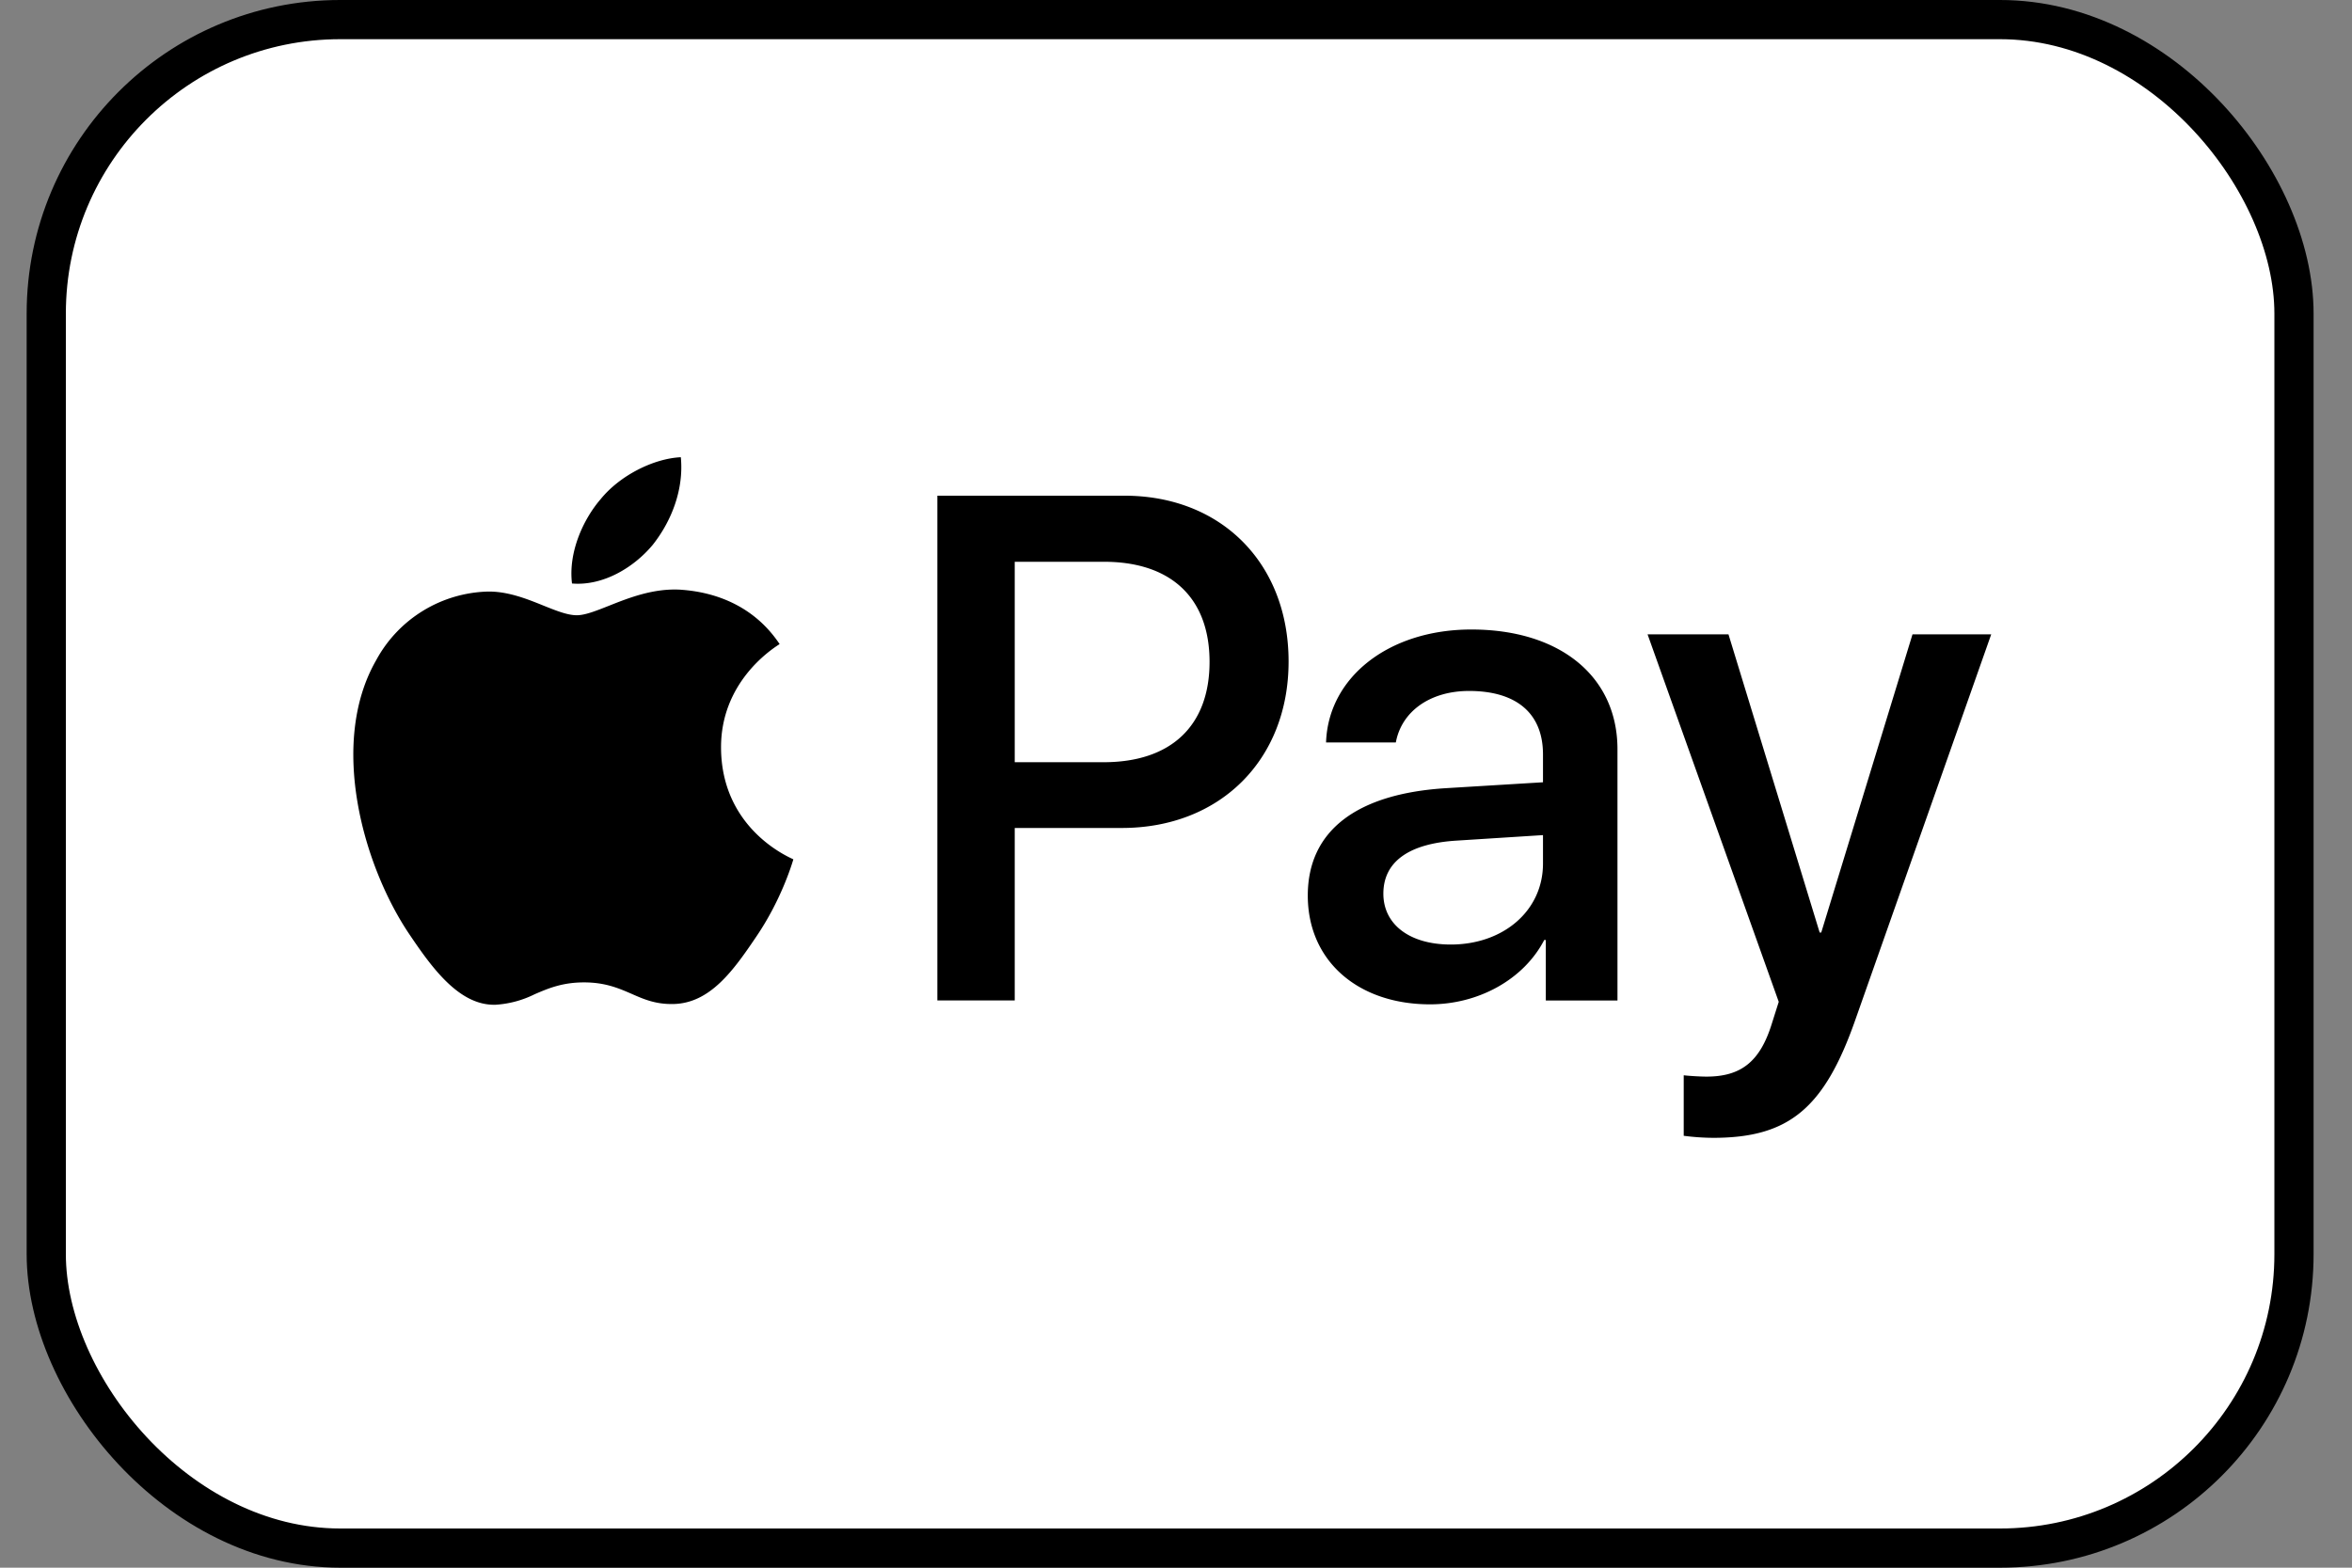
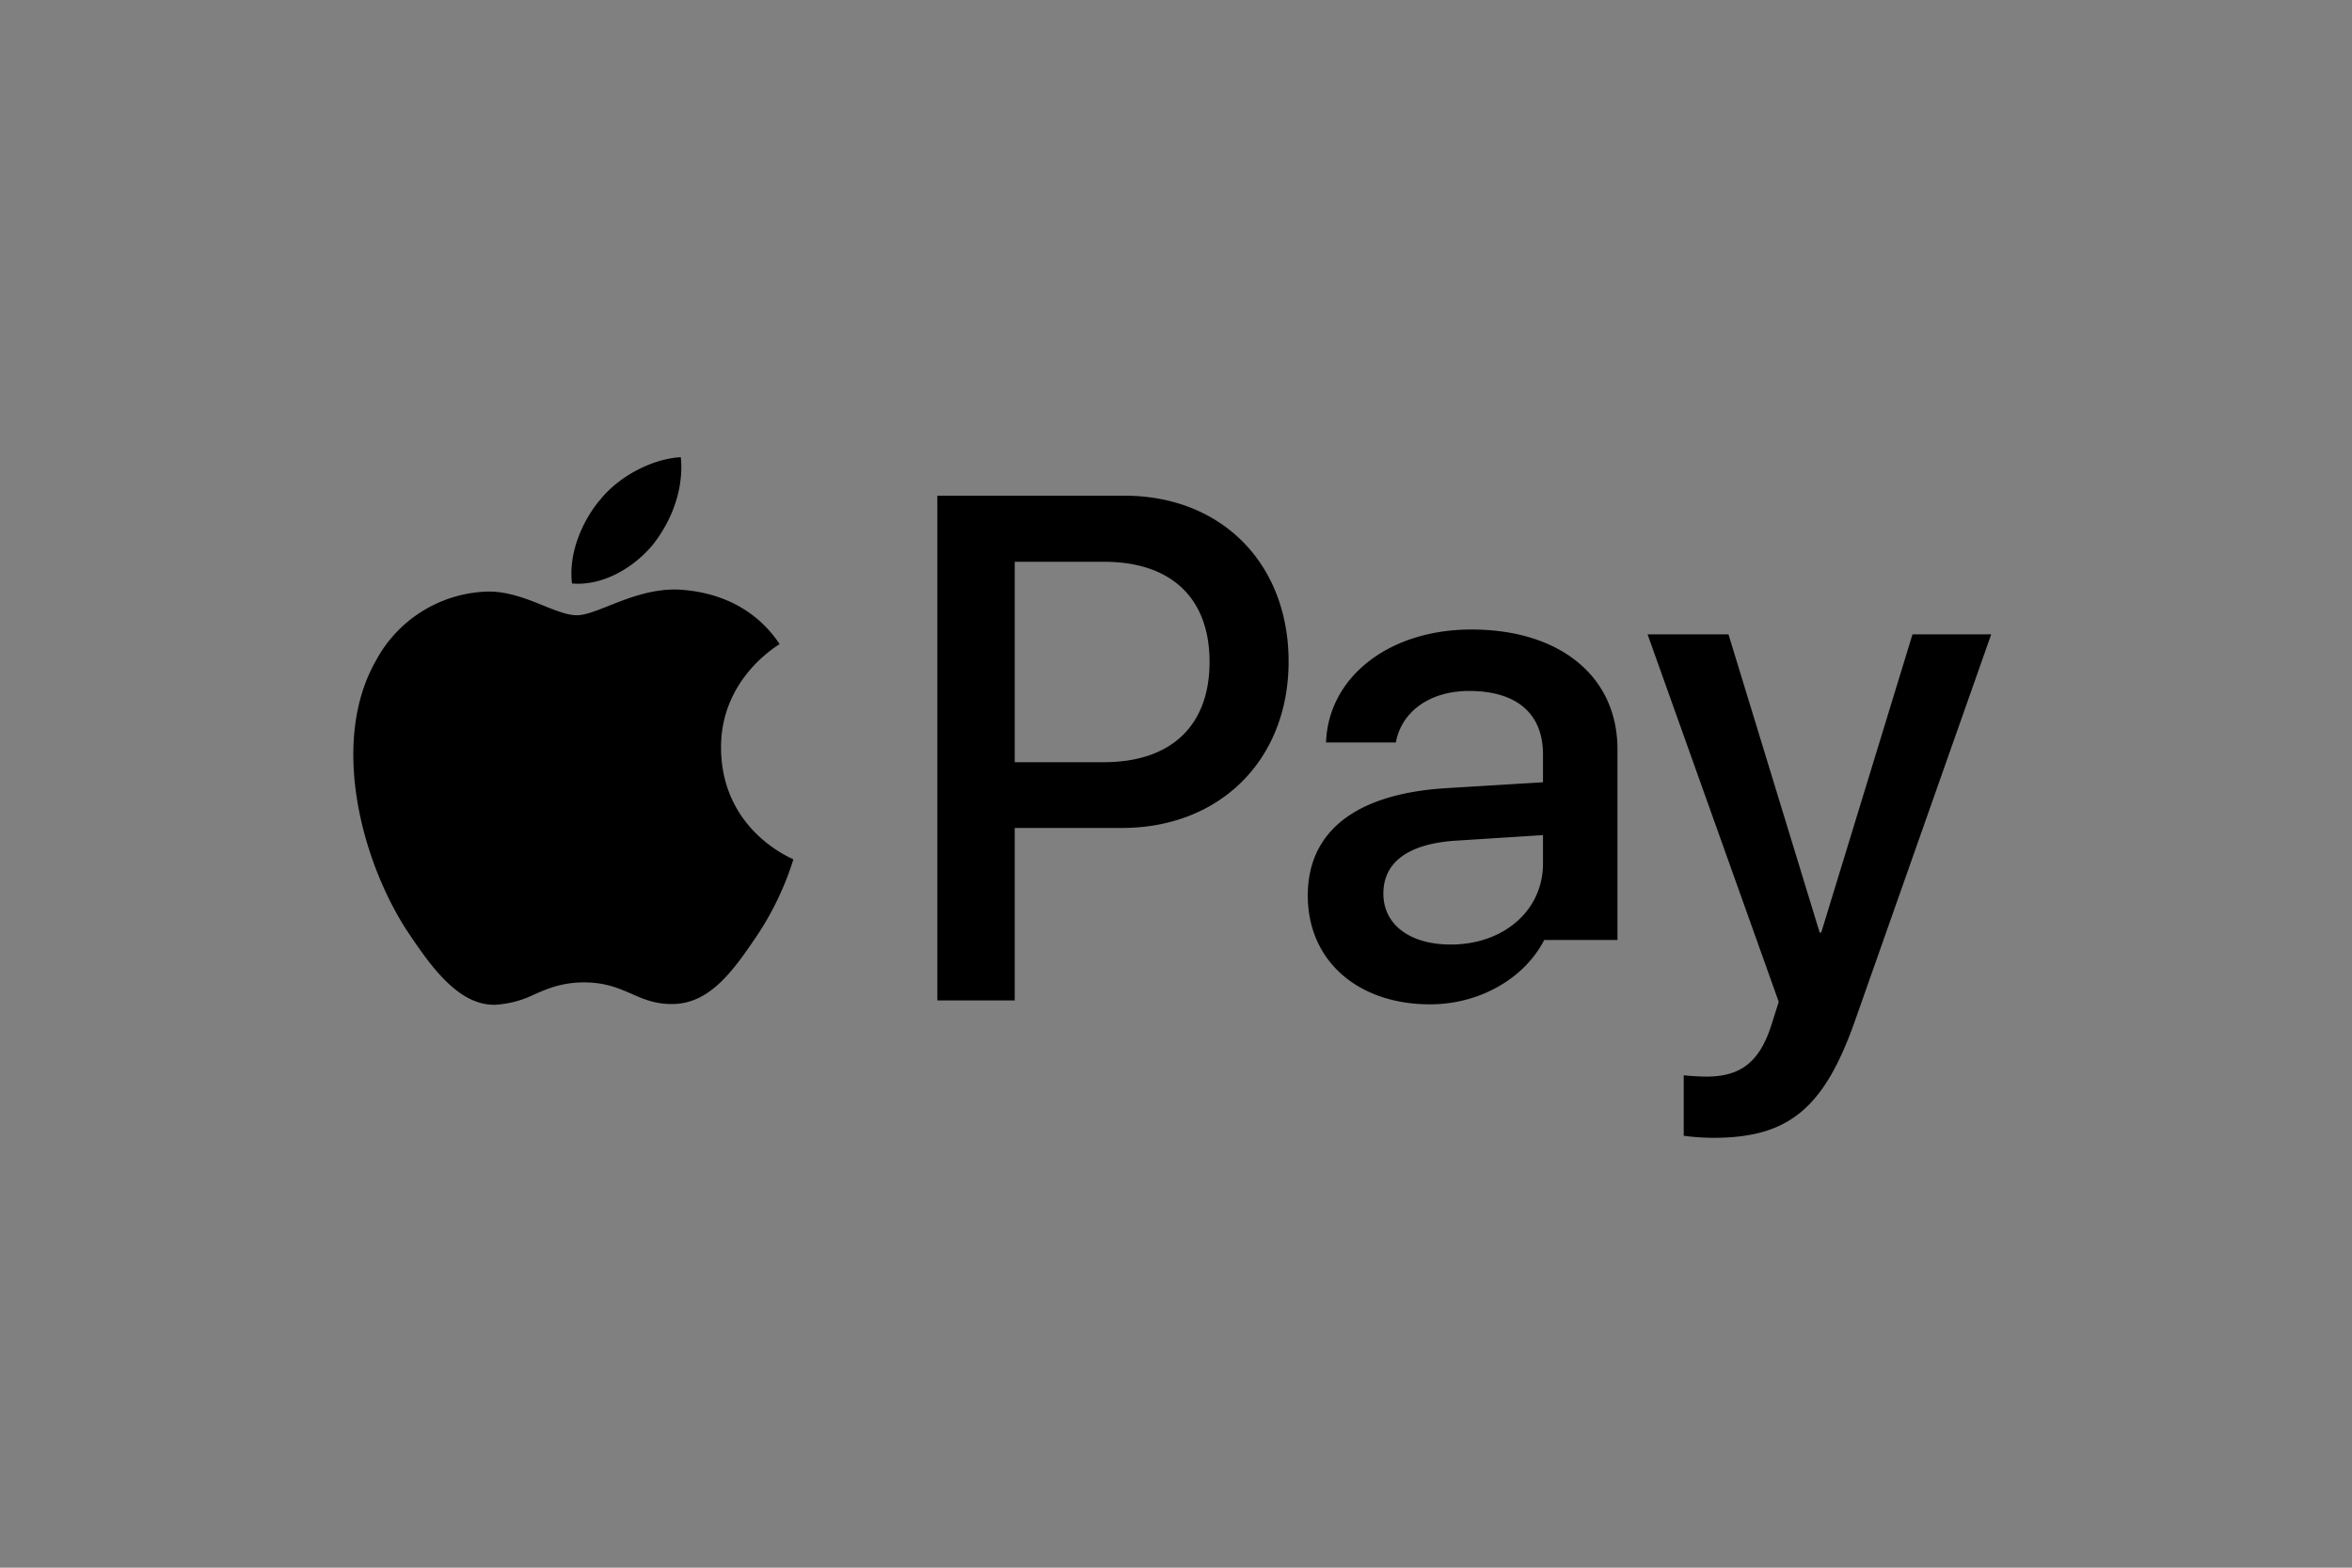
<svg xmlns="http://www.w3.org/2000/svg" width="30" height="20" fill="none" viewBox="0 0 30 20">
  <rect x="0" y="0" width="30" height="20" fill="#808080" stroke="none" />
-   <rect width="28.67" height="19.5" x=".59" y=".25" fill="#fff" stroke="#000" stroke-width=".5" rx="3.75" />
-   <path fill="#000" fill-rule="evenodd" d="M7.296 7.444c.391.033.783-.198 1.028-.491.24-.302.4-.707.36-1.12-.348.017-.776.232-1.021.533-.225.26-.416.682-.367 1.078m4.66 5.32v-6.44h2.387c1.232 0 2.093.86 2.093 2.116 0 1.255-.877 2.123-2.126 2.123h-1.367v2.2h-.987ZM8.679 7.523c-.345-.02-.66.105-.914.206-.164.065-.303.12-.408.12-.119 0-.263-.058-.425-.123-.212-.086-.455-.183-.71-.179a1.67 1.67 0 0 0-1.424.876c-.612 1.066-.159 2.643.433 3.51.29.43.636.901 1.093.885a1.3 1.3 0 0 0 .496-.134c.172-.074.351-.151.63-.151.27 0 .442.075.606.146.156.069.306.134.53.13.472-.008.77-.43 1.06-.859.313-.46.45-.91.471-.979l.002-.008-.01-.005c-.105-.049-.904-.419-.912-1.412-.007-.833.634-1.255.735-1.321l.012-.008c-.408-.612-1.045-.678-1.265-.694m9.561 5.29c.62 0 1.196-.318 1.457-.821h.02v.772h.914V9.559c0-.93-.734-1.528-1.864-1.528-1.05 0-1.825.607-1.853 1.441h.89c.073-.396.436-.657.934-.657.604 0 .943.285.943.81v.355l-1.233.075c-1.146.07-1.767.545-1.767 1.37 0 .835.641 1.388 1.56 1.388Zm.265-.763c-.526 0-.86-.257-.86-.649 0-.405.322-.64.938-.677l1.098-.07v.363c0 .603-.507 1.033-1.176 1.033m5.158.966c-.396 1.127-.849 1.5-1.811 1.5a3 3 0 0 1-.376-.026v-.772c.061.008.212.017.29.017.436 0 .681-.186.832-.67l.09-.284-1.673-4.688h1.032l1.163 3.804h.02l1.164-3.804h1.004Zm-10.72-5.849h1.139c.857 0 1.346.463 1.346 1.277s-.49 1.28-1.35 1.28h-1.135Z" clip-rule="evenodd" />
+   <path fill="#000" fill-rule="evenodd" d="M7.296 7.444c.391.033.783-.198 1.028-.491.24-.302.4-.707.36-1.12-.348.017-.776.232-1.021.533-.225.26-.416.682-.367 1.078m4.66 5.32v-6.44h2.387c1.232 0 2.093.86 2.093 2.116 0 1.255-.877 2.123-2.126 2.123h-1.367v2.2h-.987ZM8.679 7.523c-.345-.02-.66.105-.914.206-.164.065-.303.12-.408.12-.119 0-.263-.058-.425-.123-.212-.086-.455-.183-.71-.179a1.67 1.67 0 0 0-1.424.876c-.612 1.066-.159 2.643.433 3.51.29.43.636.901 1.093.885a1.3 1.3 0 0 0 .496-.134c.172-.074.351-.151.63-.151.27 0 .442.075.606.146.156.069.306.134.53.13.472-.008.77-.43 1.06-.859.313-.46.45-.91.471-.979l.002-.008-.01-.005c-.105-.049-.904-.419-.912-1.412-.007-.833.634-1.255.735-1.321l.012-.008c-.408-.612-1.045-.678-1.265-.694m9.561 5.29c.62 0 1.196-.318 1.457-.821h.02h.914V9.559c0-.93-.734-1.528-1.864-1.528-1.05 0-1.825.607-1.853 1.441h.89c.073-.396.436-.657.934-.657.604 0 .943.285.943.81v.355l-1.233.075c-1.146.07-1.767.545-1.767 1.37 0 .835.641 1.388 1.56 1.388Zm.265-.763c-.526 0-.86-.257-.86-.649 0-.405.322-.64.938-.677l1.098-.07v.363c0 .603-.507 1.033-1.176 1.033m5.158.966c-.396 1.127-.849 1.5-1.811 1.5a3 3 0 0 1-.376-.026v-.772c.061.008.212.017.29.017.436 0 .681-.186.832-.67l.09-.284-1.673-4.688h1.032l1.163 3.804h.02l1.164-3.804h1.004Zm-10.72-5.849h1.139c.857 0 1.346.463 1.346 1.277s-.49 1.28-1.35 1.28h-1.135Z" clip-rule="evenodd" />
</svg>